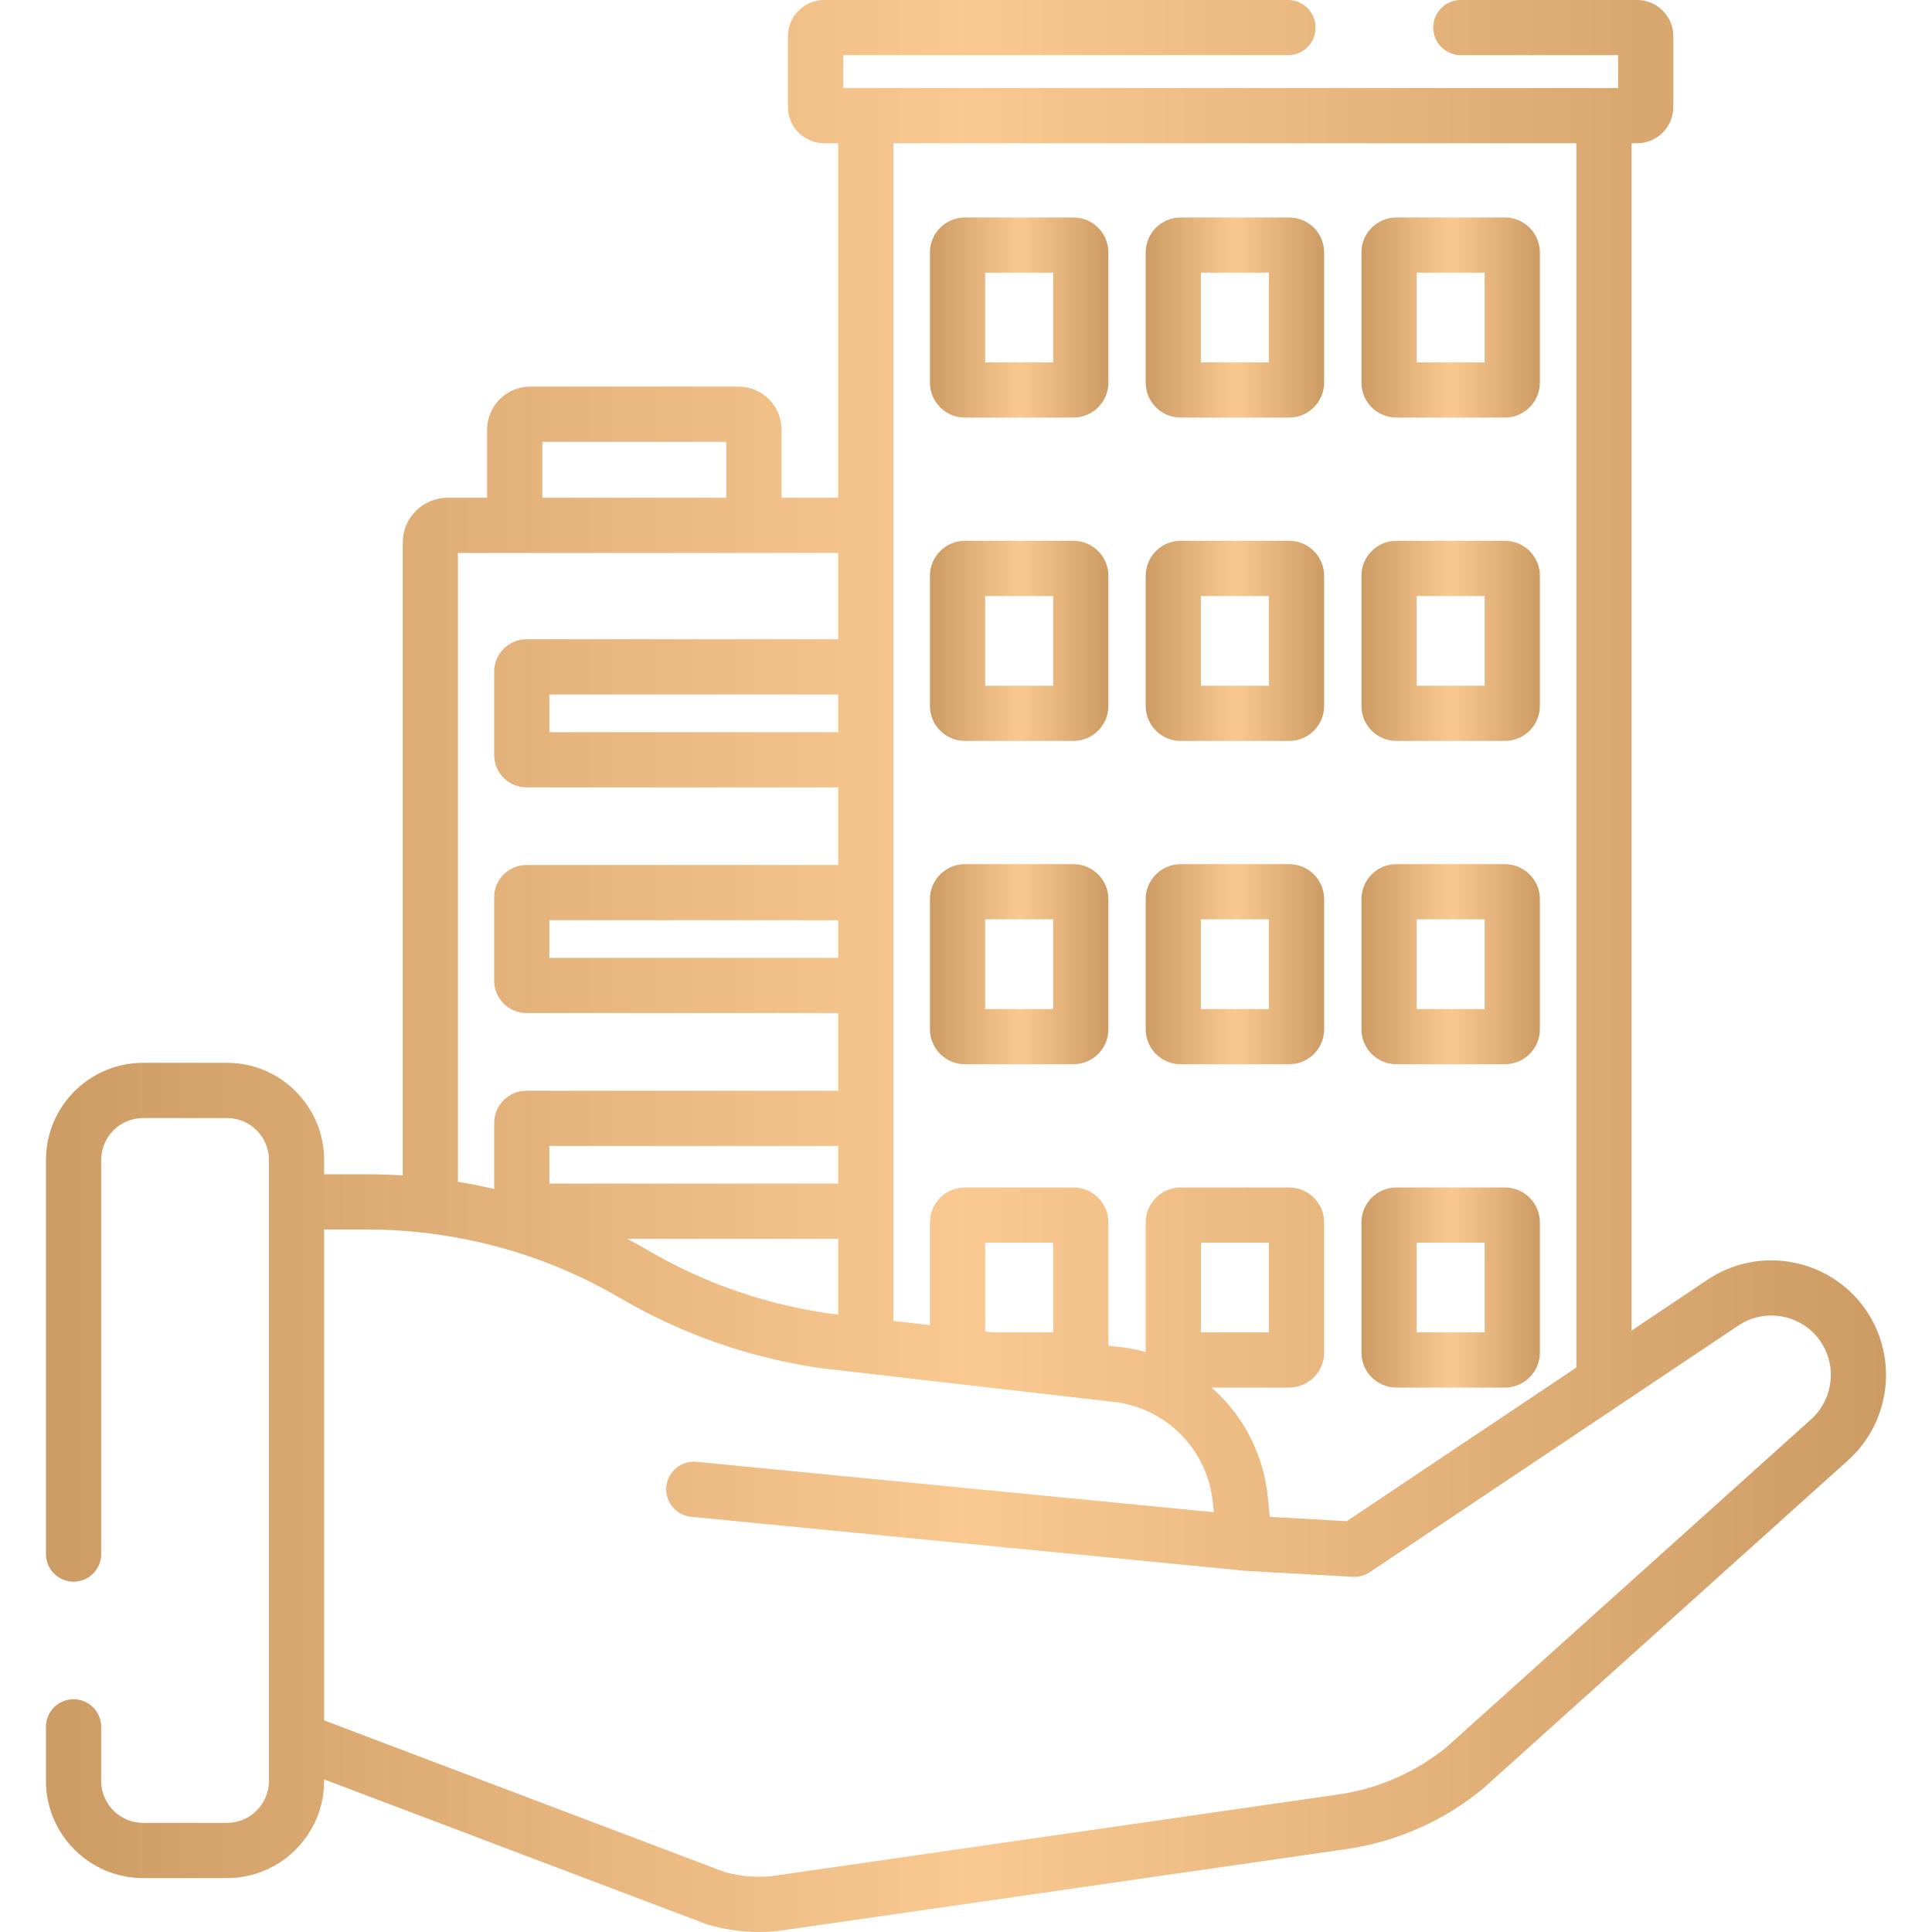
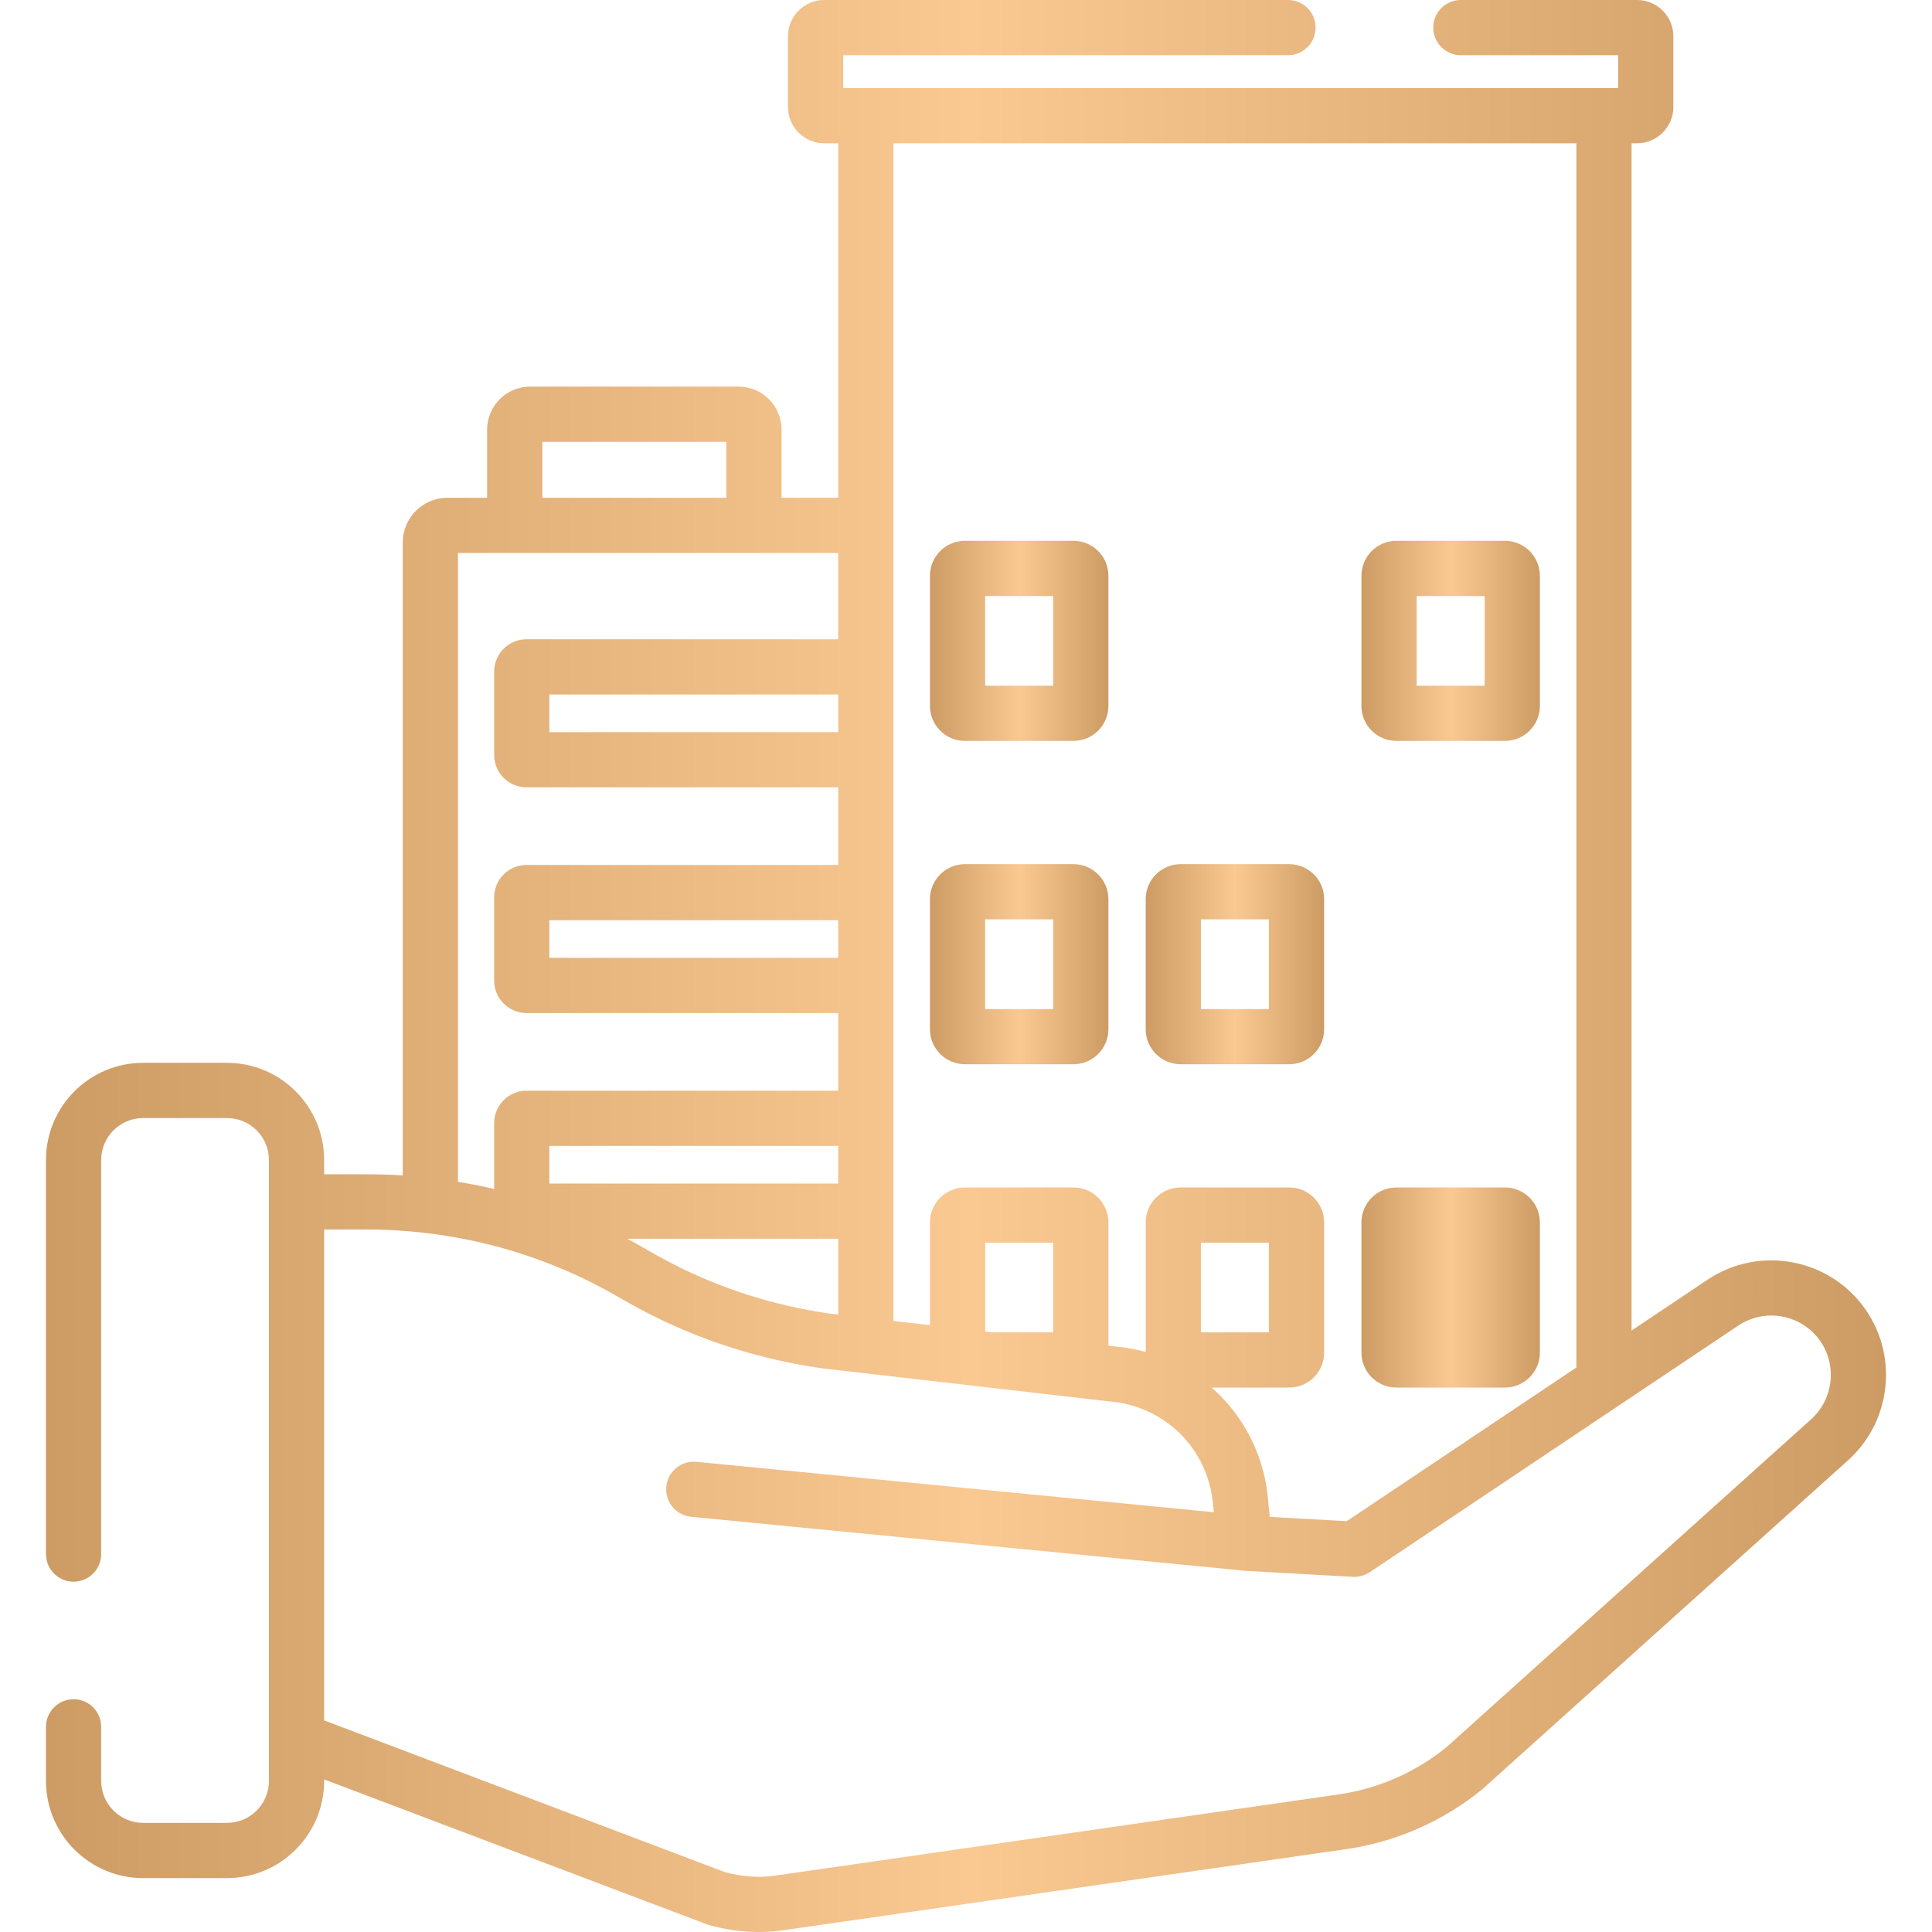
<svg xmlns="http://www.w3.org/2000/svg" width="60" height="60" viewBox="0 0 60 60" fill="none">
-   <path d="M33.336 6.754H29.966C29.368 6.754 28.881 7.241 28.881 7.839V11.883C28.881 12.481 29.368 12.968 29.966 12.968H33.336C33.934 12.968 34.422 12.481 34.422 11.883V7.839C34.422 7.241 33.935 6.754 33.336 6.754ZM32.707 11.254H30.595V8.468H32.707V11.254Z" fill="url(#paint0_linear)" />
-   <path d="M40.036 6.754H36.666C36.068 6.754 35.581 7.241 35.581 7.839V11.883C35.581 12.481 36.068 12.968 36.666 12.968H40.036C40.635 12.968 41.122 12.481 41.122 11.883V7.839C41.122 7.241 40.635 6.754 40.036 6.754ZM39.407 11.254H37.295V8.468H39.407V11.254Z" fill="url(#paint1_linear)" />
-   <path d="M46.736 6.754H43.367C42.768 6.754 42.281 7.241 42.281 7.839V11.883C42.281 12.481 42.768 12.968 43.367 12.968H46.736C47.335 12.968 47.822 12.481 47.822 11.883V7.839C47.822 7.241 47.335 6.754 46.736 6.754ZM46.108 11.254H43.996V8.468H46.108V11.254Z" fill="url(#paint2_linear)" />
  <path d="M33.336 16.795H29.966C29.368 16.795 28.881 17.282 28.881 17.881V21.924C28.881 22.523 29.368 23.01 29.966 23.01H33.336C33.934 23.01 34.422 22.523 34.422 21.924V17.881C34.422 17.282 33.935 16.795 33.336 16.795ZM32.707 21.296H30.595V18.51H32.707V21.296Z" fill="url(#paint3_linear)" />
-   <path d="M40.036 16.795H36.666C36.068 16.795 35.581 17.282 35.581 17.881V21.924C35.581 22.523 36.068 23.01 36.666 23.01H40.036C40.635 23.01 41.122 22.523 41.122 21.924V17.881C41.122 17.282 40.635 16.795 40.036 16.795ZM39.407 21.296H37.295V18.51H39.407V21.296Z" fill="url(#paint4_linear)" />
  <path d="M46.736 16.795H43.367C42.768 16.795 42.281 17.282 42.281 17.881V21.924C42.281 22.523 42.768 23.01 43.367 23.01H46.736C47.335 23.01 47.822 22.523 47.822 21.924V17.881C47.822 17.282 47.335 16.795 46.736 16.795ZM46.108 21.296H43.996V18.51H46.108V21.296Z" fill="url(#paint5_linear)" />
  <path d="M33.336 26.837H29.966C29.368 26.837 28.881 27.324 28.881 27.922V31.966C28.881 32.564 29.368 33.051 29.966 33.051H33.336C33.934 33.051 34.422 32.564 34.422 31.966V27.922C34.422 27.324 33.935 26.837 33.336 26.837ZM32.707 31.337H30.595V28.551H32.707V31.337Z" fill="url(#paint6_linear)" />
  <path d="M40.036 26.837H36.666C36.068 26.837 35.581 27.324 35.581 27.922V31.966C35.581 32.564 36.068 33.051 36.666 33.051H40.036C40.635 33.051 41.122 32.564 41.122 31.966V27.922C41.122 27.324 40.635 26.837 40.036 26.837ZM39.407 31.337H37.295V28.551H39.407V31.337Z" fill="url(#paint7_linear)" />
-   <path d="M46.736 26.837H43.367C42.768 26.837 42.281 27.324 42.281 27.922V31.966C42.281 32.564 42.768 33.051 43.367 33.051H46.736C47.335 33.051 47.822 32.564 47.822 31.966V27.922C47.822 27.324 47.335 26.837 46.736 26.837ZM46.108 31.337H43.996V28.551H46.108V31.337Z" fill="url(#paint8_linear)" />
-   <path d="M46.736 36.878H43.367C42.768 36.878 42.281 37.365 42.281 37.963V42.007C42.281 42.605 42.768 43.092 43.367 43.092H46.736C47.335 43.092 47.822 42.605 47.822 42.007V37.963C47.822 37.365 47.335 36.878 46.736 36.878ZM46.108 41.378H43.996V38.592H46.108V41.378Z" fill="url(#paint9_linear)" />
+   <path d="M46.736 36.878H43.367C42.768 36.878 42.281 37.365 42.281 37.963V42.007C42.281 42.605 42.768 43.092 43.367 43.092H46.736C47.335 43.092 47.822 42.605 47.822 42.007V37.963C47.822 37.365 47.335 36.878 46.736 36.878ZM46.108 41.378V38.592H46.108V41.378Z" fill="url(#paint9_linear)" />
  <path d="M57.957 40.698C56.859 39.083 54.647 38.656 53.027 39.744L50.67 41.322V4.449H50.841C51.462 4.449 51.967 3.944 51.967 3.323V1.125C51.967 0.505 51.462 0 50.841 0H45.368C44.894 0 44.511 0.384 44.511 0.857C44.511 1.33 44.894 1.714 45.368 1.714H50.252V2.734H26.186V1.714H40C40.474 1.714 40.857 1.33 40.857 0.857C40.857 0.384 40.473 0 40 0H25.597C24.976 0 24.471 0.505 24.471 1.125V3.323C24.471 3.944 24.976 4.449 25.597 4.449H26.032V15.459H24.272V13.343C24.272 12.606 23.673 12.007 22.936 12.007H16.464C15.727 12.007 15.128 12.606 15.128 13.343V15.459H13.896C13.131 15.459 12.508 16.081 12.508 16.847V36.504C12.146 36.481 11.782 36.469 11.417 36.469H10.066V36.023C10.066 34.36 8.713 33.007 7.05 33.007H4.444C2.781 33.007 1.428 34.36 1.428 36.023V48.264C1.428 48.737 1.812 49.121 2.285 49.121C2.758 49.121 3.142 48.737 3.142 48.264V36.023C3.142 35.306 3.726 34.722 4.444 34.722H7.05C7.768 34.722 8.352 35.306 8.352 36.023V55.31C8.352 56.027 7.768 56.611 7.05 56.611H4.444C3.726 56.611 3.142 56.027 3.142 55.31V53.628C3.142 53.154 2.758 52.771 2.285 52.771C1.812 52.771 1.428 53.155 1.428 53.628V55.31C1.428 56.973 2.781 58.326 4.444 58.326H7.05C8.713 58.326 10.066 56.973 10.066 55.31V55.261L21.935 59.755C21.958 59.764 21.982 59.772 22.006 59.779C22.527 59.926 23.049 60 23.565 60C23.846 60 24.125 59.978 24.403 59.934C24.403 59.934 24.403 59.934 24.404 59.934L41.924 57.409C41.928 57.408 41.932 57.407 41.937 57.407C43.434 57.168 44.847 56.535 46.022 55.576C46.033 55.568 46.044 55.559 46.054 55.549L57.377 45.365C58.712 44.18 58.961 42.173 57.957 40.698ZM27.746 4.449H48.956V42.469L41.824 47.242L39.433 47.108L39.372 46.495C39.328 46.046 39.227 45.613 39.077 45.205C39.027 45.069 38.971 44.936 38.911 44.805C38.82 44.61 38.717 44.421 38.604 44.239C38.335 43.811 38.006 43.425 37.627 43.092H40.036C40.635 43.092 41.122 42.605 41.122 42.007V37.963C41.122 37.365 40.635 36.878 40.036 36.878H36.666C36.068 36.878 35.581 37.365 35.581 37.963V41.988C35.364 41.928 35.142 41.881 34.915 41.849C34.907 41.848 34.9 41.847 34.893 41.846L34.422 41.792V37.963C34.422 37.365 33.935 36.878 33.336 36.878H29.966C29.368 36.878 28.881 37.365 28.881 37.963V41.154L27.746 41.023V4.449ZM37.295 41.378V38.592H39.407V41.378H37.295ZM32.707 38.592V41.378H30.826L30.595 41.352V38.592H32.707ZM16.843 13.721H22.558V15.459H16.843V13.721ZM14.222 17.173H26.032V19.853H16.352C15.797 19.853 15.347 20.304 15.347 20.858V23.447C15.347 24.001 15.797 24.451 16.352 24.451H26.032V26.863H16.352C15.797 26.863 15.347 27.314 15.347 27.868V30.456C15.347 31.01 15.797 31.461 16.352 31.461H26.032V33.873H16.352C15.797 33.873 15.347 34.323 15.347 34.877V36.924C15.201 36.89 15.055 36.858 14.908 36.828C14.839 36.814 14.77 36.8 14.7 36.787C14.619 36.771 14.538 36.756 14.457 36.742C14.379 36.728 14.301 36.713 14.222 36.7V17.173ZM26.032 21.568V22.737H17.061V21.568H26.032ZM26.032 28.577V29.747H17.061V28.577H26.032ZM17.061 36.756V35.587H26.032V36.756H17.061ZM26.032 38.471V40.826L25.768 40.796C25.214 40.717 24.669 40.608 24.131 40.472C23.09 40.208 22.082 39.839 21.116 39.364C20.988 39.3 20.86 39.235 20.733 39.168C20.526 39.059 20.321 38.946 20.118 38.827C19.968 38.739 19.817 38.655 19.666 38.572C19.633 38.555 19.6 38.537 19.567 38.519C19.537 38.503 19.507 38.486 19.477 38.471H26.032ZM56.235 44.087L44.923 54.26C43.987 55.02 42.863 55.522 41.672 55.713L24.153 58.238C24.149 58.239 24.133 58.241 24.129 58.242C23.605 58.325 23.059 58.29 22.506 58.139L10.066 53.428V38.183H11.417C12.038 38.183 12.658 38.223 13.271 38.297C13.396 38.312 13.52 38.328 13.644 38.346C13.662 38.349 13.68 38.352 13.698 38.354C14.011 38.401 14.322 38.457 14.63 38.522C14.726 38.542 14.821 38.562 14.917 38.585C14.964 38.596 15.012 38.607 15.059 38.619C15.184 38.649 15.308 38.68 15.431 38.713C15.454 38.719 15.476 38.725 15.498 38.731C16.467 38.995 17.41 39.353 18.313 39.8C18.34 39.814 18.366 39.828 18.393 39.841C18.508 39.899 18.622 39.958 18.735 40.019C18.77 40.038 18.805 40.056 18.839 40.074C18.976 40.149 19.112 40.225 19.246 40.303C19.248 40.304 19.25 40.306 19.252 40.307C19.616 40.52 19.987 40.719 20.363 40.904C21.992 41.705 23.728 42.239 25.538 42.495C25.546 42.496 25.553 42.497 25.561 42.498L26.791 42.639L27.793 42.755L30.105 43.021L30.678 43.087C30.678 43.087 30.678 43.087 30.678 43.087L34.685 43.548C36.281 43.779 37.507 45.059 37.666 46.665L37.696 46.964L21.63 45.398C21.157 45.352 20.739 45.697 20.693 46.168C20.647 46.639 20.992 47.059 21.463 47.105L38.495 48.765C38.531 48.771 38.568 48.777 38.605 48.779L42.015 48.97C42.031 48.971 42.047 48.971 42.063 48.971C42.08 48.971 42.096 48.969 42.113 48.968C42.133 48.966 42.152 48.966 42.171 48.963C42.196 48.96 42.22 48.955 42.244 48.949C42.263 48.945 42.282 48.942 42.301 48.937C42.327 48.929 42.352 48.919 42.377 48.909C42.392 48.903 42.408 48.898 42.424 48.891C42.464 48.872 42.502 48.851 42.539 48.826L50.29 43.639L50.29 43.639L53.982 41.168C54.823 40.603 55.97 40.825 56.54 41.662C57.06 42.428 56.931 43.468 56.235 44.087Z" fill="url(#paint10_linear)" />
  <defs>
    <linearGradient id="paint0_linear" x1="34.422" y1="9.861" x2="28.881" y2="9.861" gradientUnits="userSpaceOnUse">
      <stop stop-color="#CD9B64" />
      <stop offset="0.497" stop-color="#FAC891" />
      <stop offset="1" stop-color="#CD9B64" />
    </linearGradient>
    <linearGradient id="paint1_linear" x1="41.122" y1="9.861" x2="35.581" y2="9.861" gradientUnits="userSpaceOnUse">
      <stop stop-color="#CD9B64" />
      <stop offset="0.497" stop-color="#FAC891" />
      <stop offset="1" stop-color="#CD9B64" />
    </linearGradient>
    <linearGradient id="paint2_linear" x1="47.822" y1="9.861" x2="42.281" y2="9.861" gradientUnits="userSpaceOnUse">
      <stop stop-color="#CD9B64" />
      <stop offset="0.497" stop-color="#FAC891" />
      <stop offset="1" stop-color="#CD9B64" />
    </linearGradient>
    <linearGradient id="paint3_linear" x1="34.422" y1="19.902" x2="28.881" y2="19.902" gradientUnits="userSpaceOnUse">
      <stop stop-color="#CD9B64" />
      <stop offset="0.497" stop-color="#FAC891" />
      <stop offset="1" stop-color="#CD9B64" />
    </linearGradient>
    <linearGradient id="paint4_linear" x1="41.122" y1="19.902" x2="35.581" y2="19.902" gradientUnits="userSpaceOnUse">
      <stop stop-color="#CD9B64" />
      <stop offset="0.497" stop-color="#FAC891" />
      <stop offset="1" stop-color="#CD9B64" />
    </linearGradient>
    <linearGradient id="paint5_linear" x1="47.822" y1="19.902" x2="42.281" y2="19.902" gradientUnits="userSpaceOnUse">
      <stop stop-color="#CD9B64" />
      <stop offset="0.497" stop-color="#FAC891" />
      <stop offset="1" stop-color="#CD9B64" />
    </linearGradient>
    <linearGradient id="paint6_linear" x1="34.422" y1="29.944" x2="28.881" y2="29.944" gradientUnits="userSpaceOnUse">
      <stop stop-color="#CD9B64" />
      <stop offset="0.497" stop-color="#FAC891" />
      <stop offset="1" stop-color="#CD9B64" />
    </linearGradient>
    <linearGradient id="paint7_linear" x1="41.122" y1="29.944" x2="35.581" y2="29.944" gradientUnits="userSpaceOnUse">
      <stop stop-color="#CD9B64" />
      <stop offset="0.497" stop-color="#FAC891" />
      <stop offset="1" stop-color="#CD9B64" />
    </linearGradient>
    <linearGradient id="paint8_linear" x1="47.822" y1="29.944" x2="42.281" y2="29.944" gradientUnits="userSpaceOnUse">
      <stop stop-color="#CD9B64" />
      <stop offset="0.497" stop-color="#FAC891" />
      <stop offset="1" stop-color="#CD9B64" />
    </linearGradient>
    <linearGradient id="paint9_linear" x1="47.822" y1="39.985" x2="42.281" y2="39.985" gradientUnits="userSpaceOnUse">
      <stop stop-color="#CD9B64" />
      <stop offset="0.497" stop-color="#FAC891" />
      <stop offset="1" stop-color="#CD9B64" />
    </linearGradient>
    <linearGradient id="paint10_linear" x1="58.572" y1="30" x2="1.428" y2="30" gradientUnits="userSpaceOnUse">
      <stop stop-color="#CD9B64" />
      <stop offset="0.497" stop-color="#FAC891" />
      <stop offset="1" stop-color="#CD9B64" />
    </linearGradient>
  </defs>
</svg>